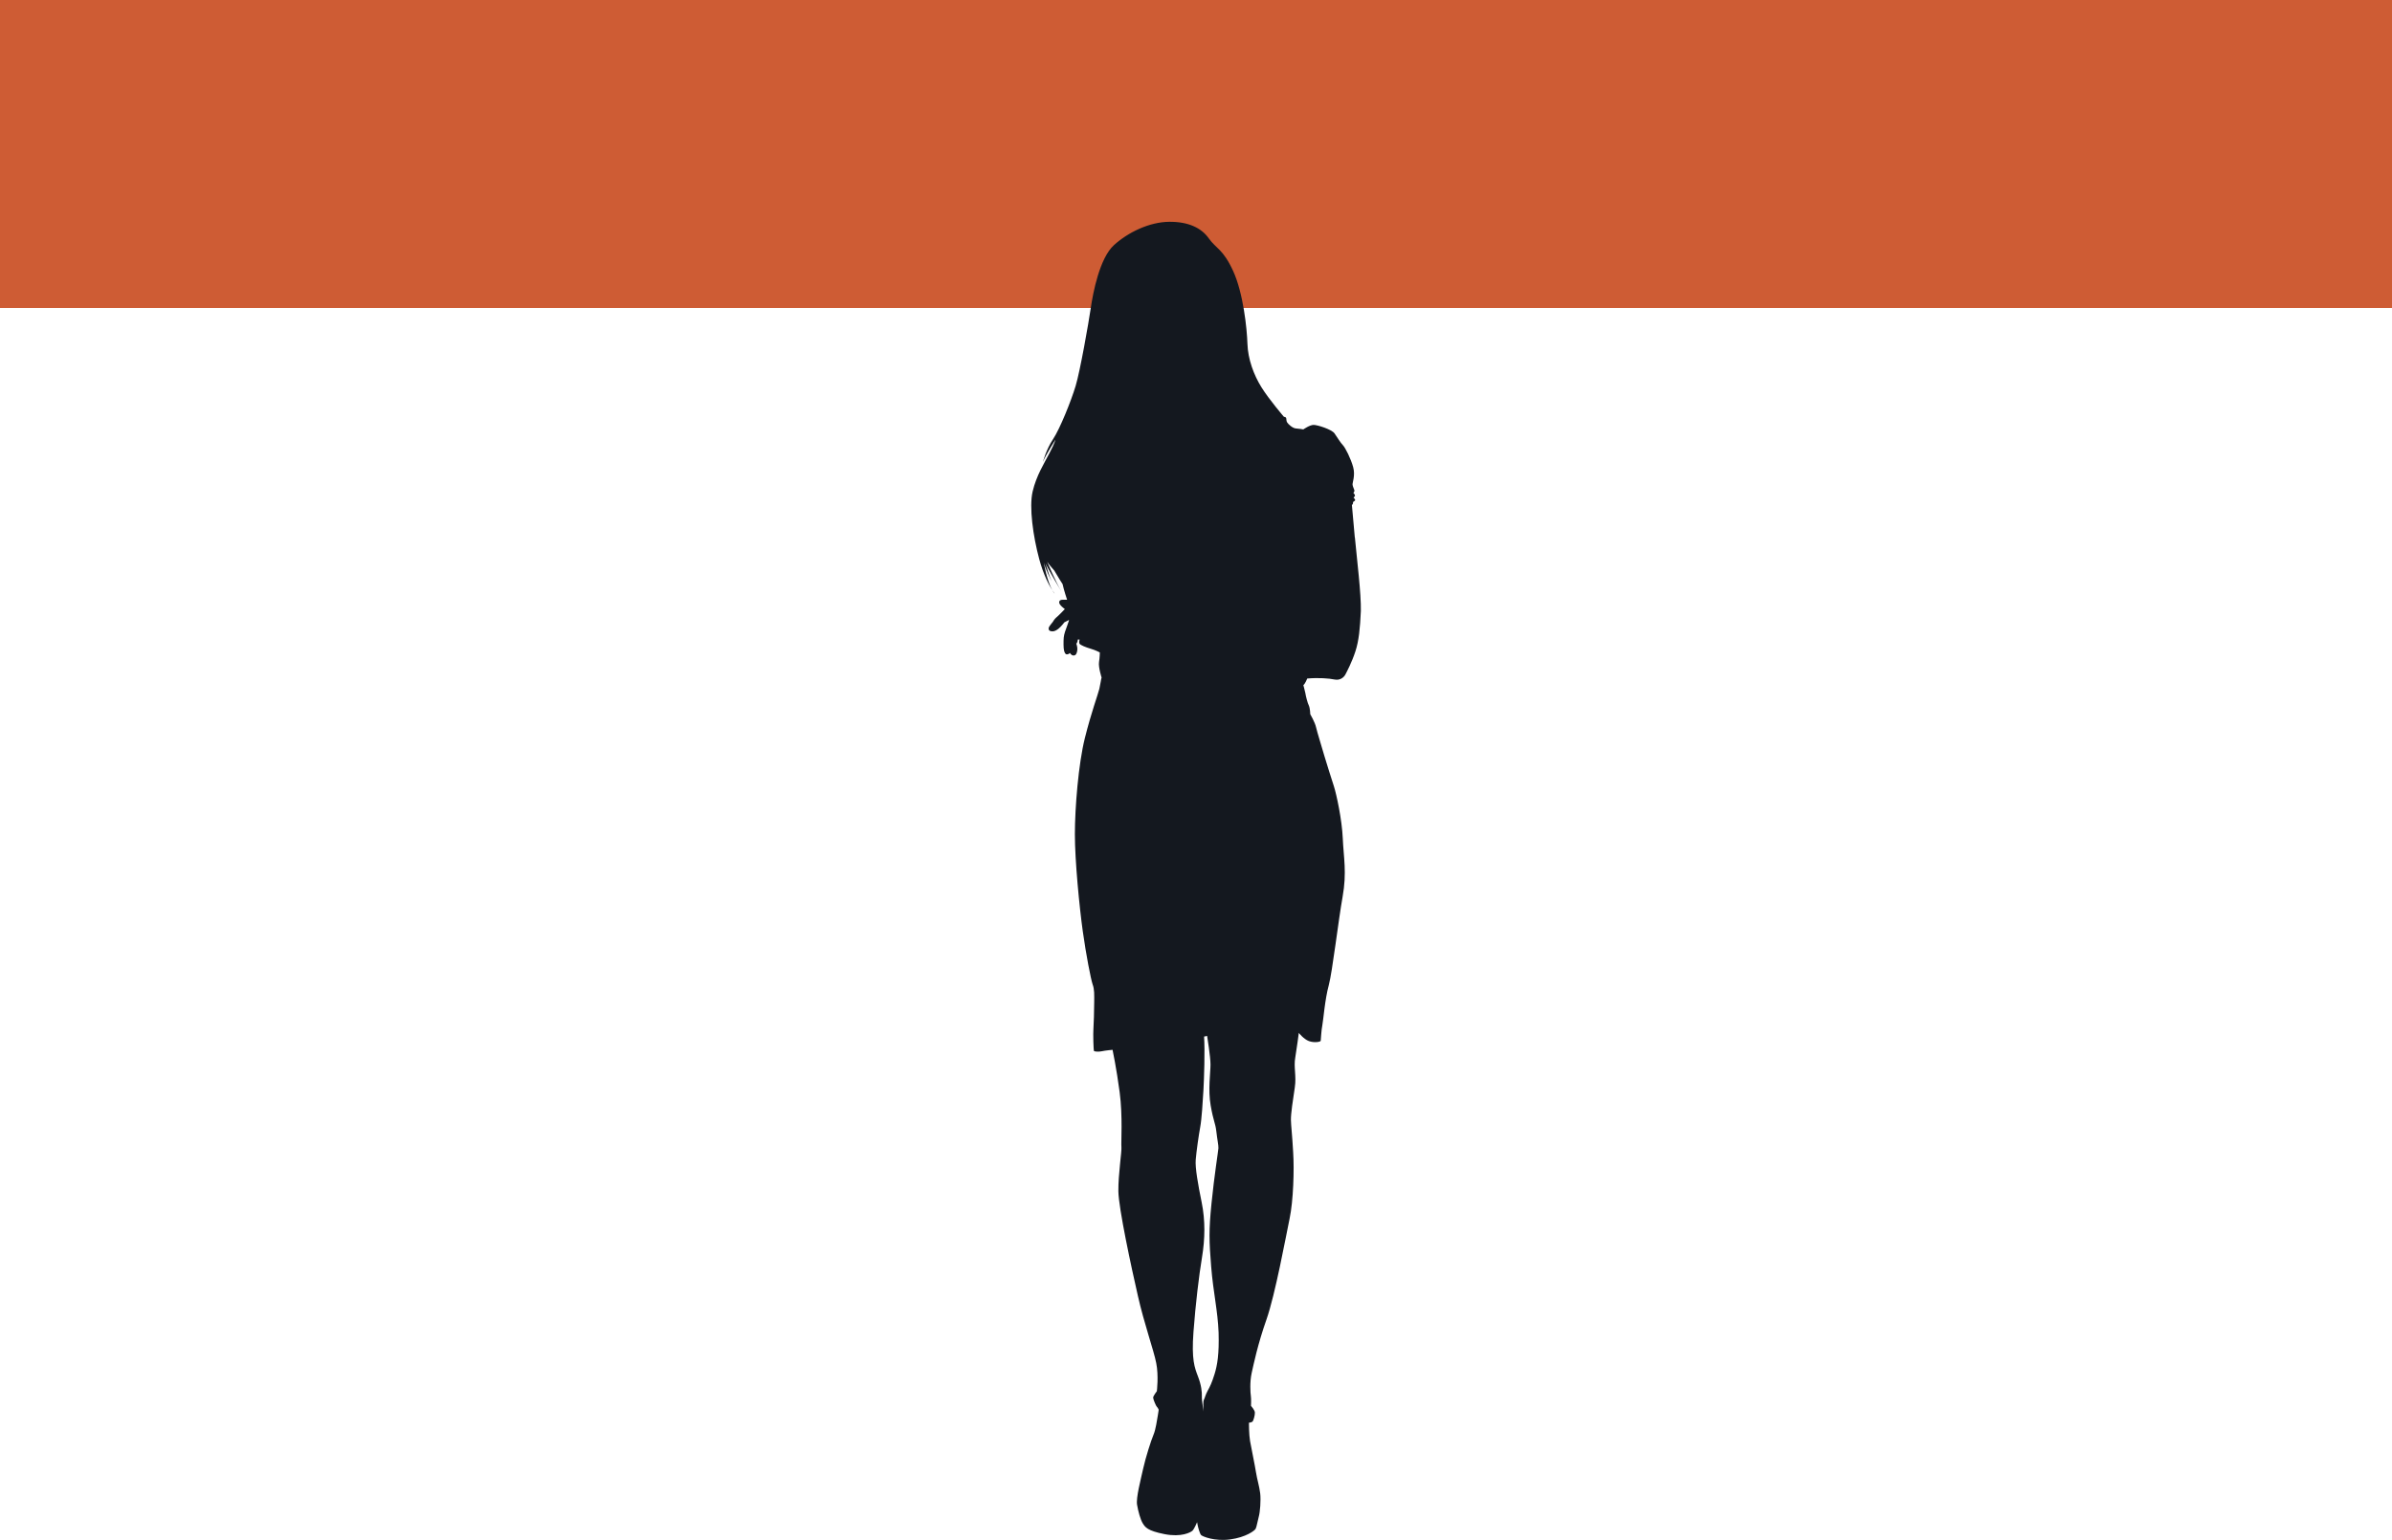
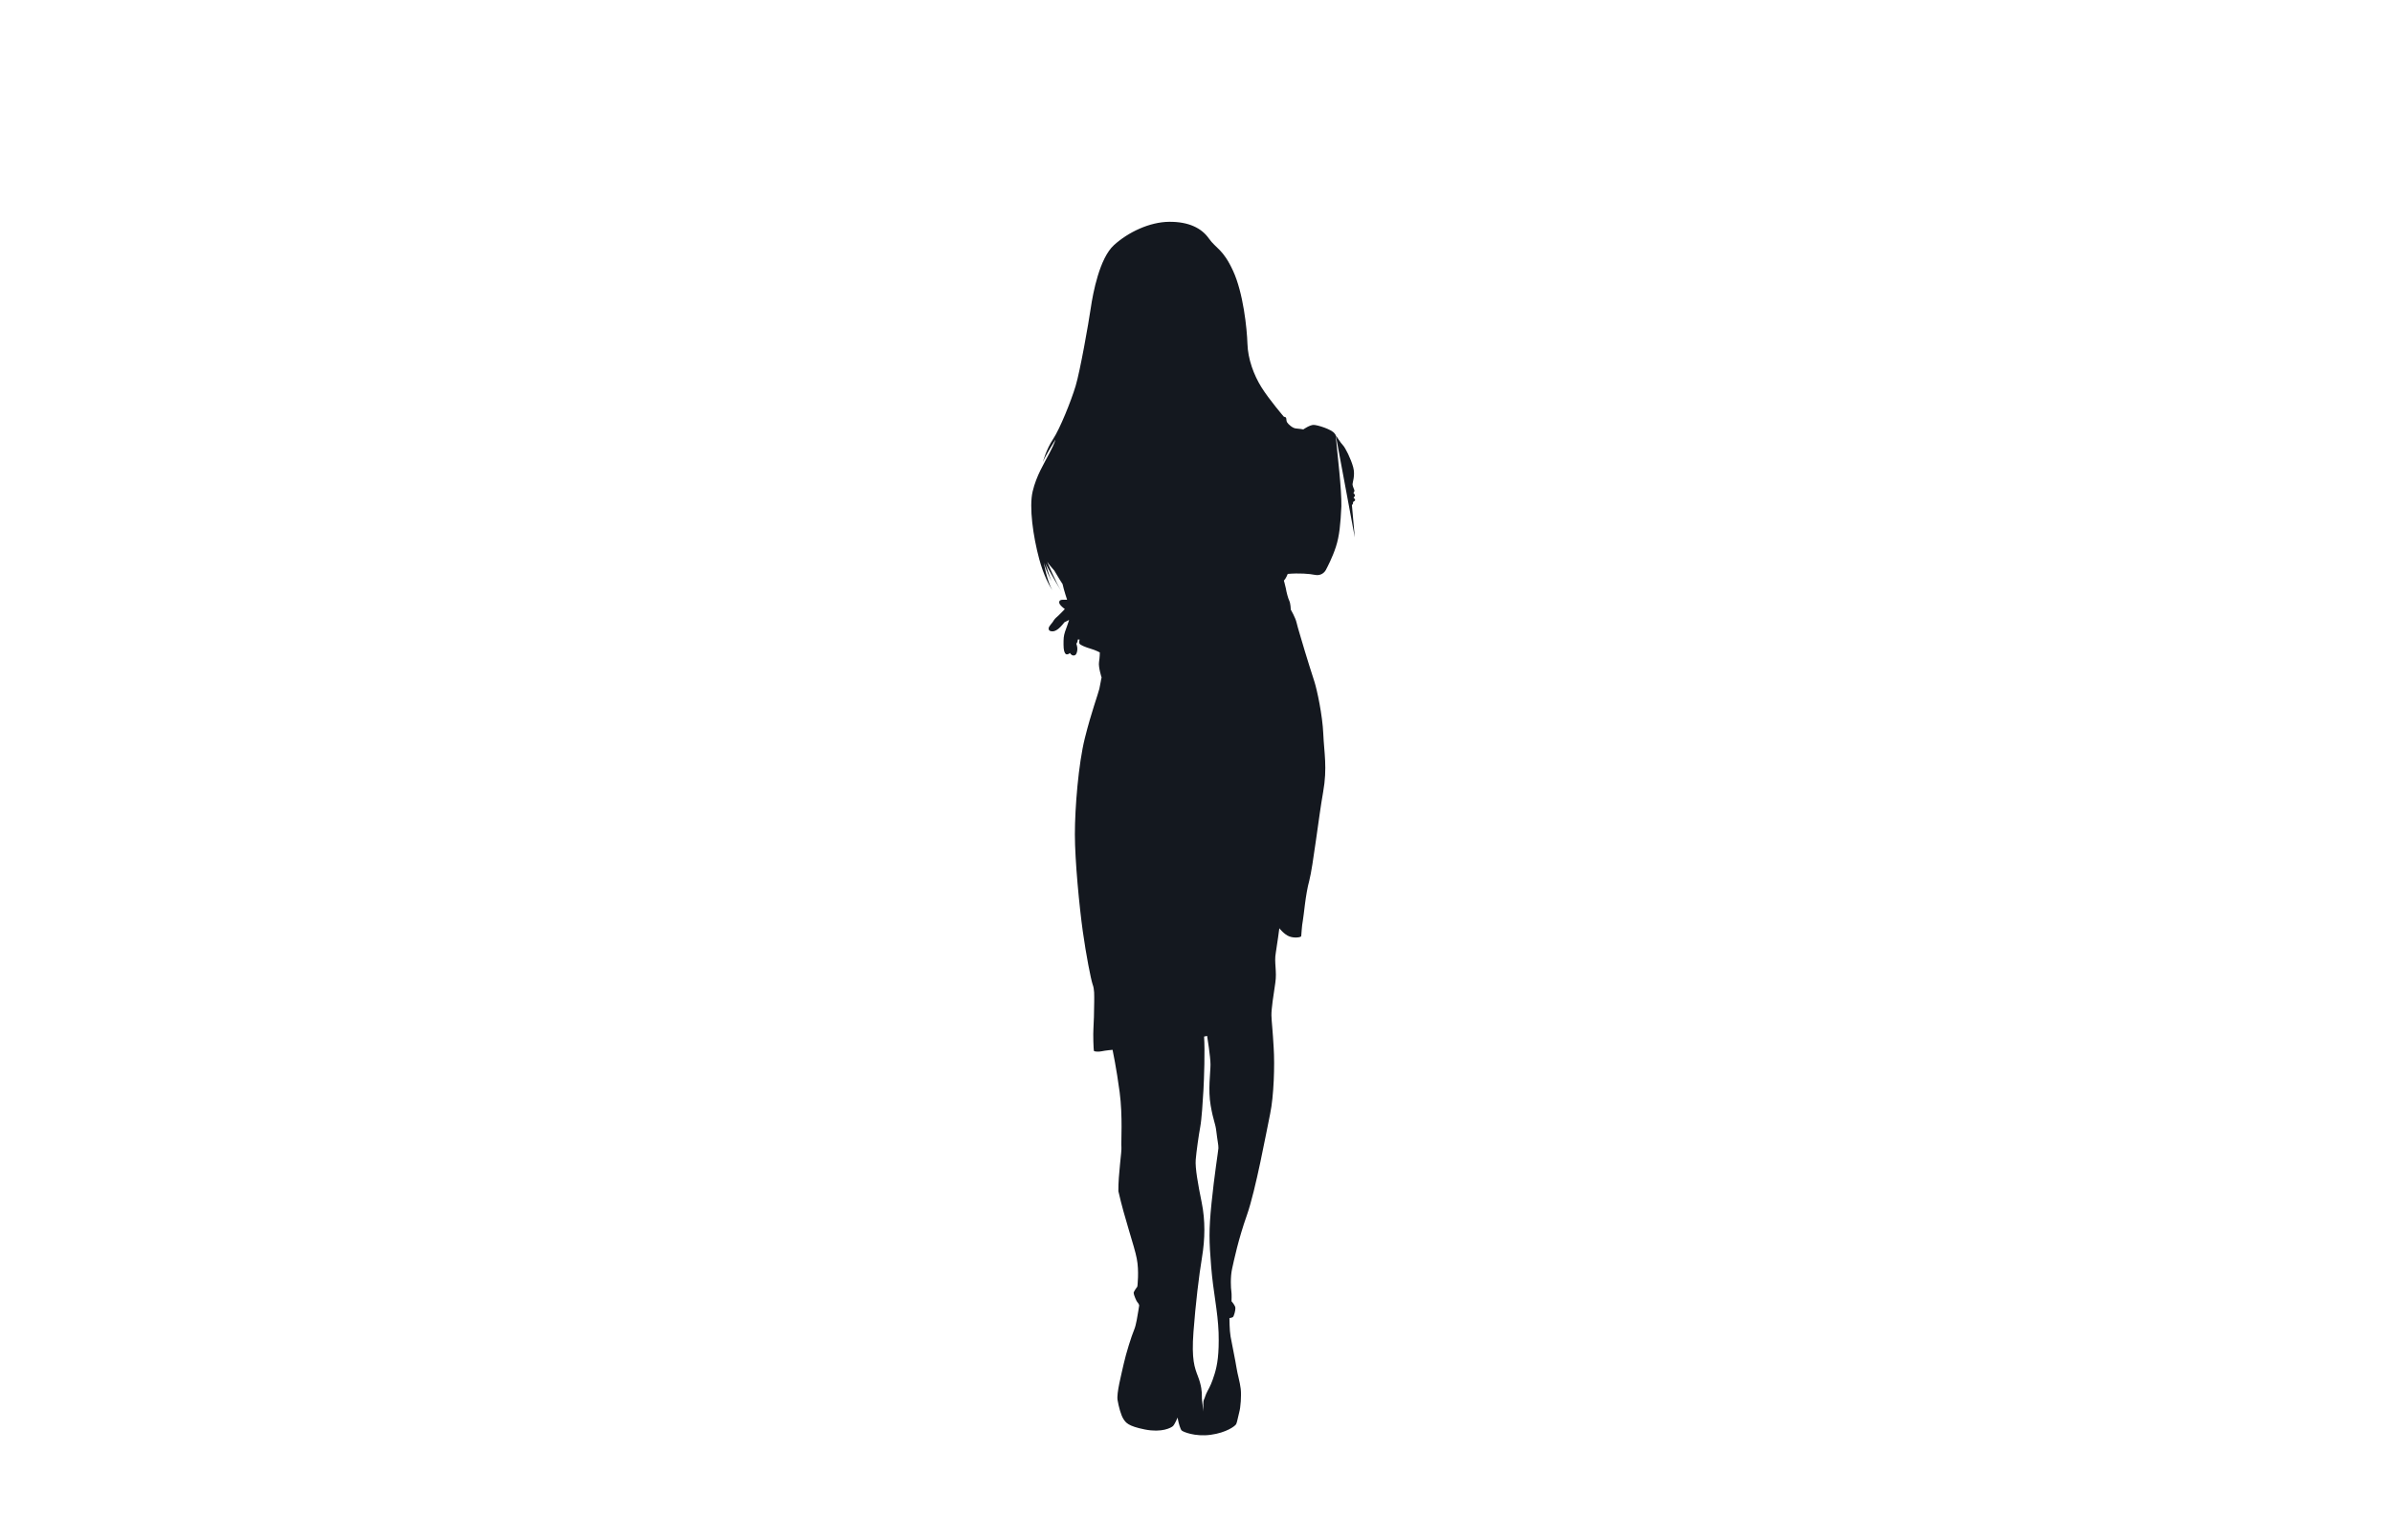
<svg xmlns="http://www.w3.org/2000/svg" id="a" viewBox="0 0 864 556.39">
-   <rect width="864" height="111.28" style="fill:#ce5c34;" />
  <g>
-     <path d="m380.15,213.31c.23.47.52.87.81,1.22.06,0-.29-.41-.81-1.22Z" />
-     <path d="m489.36,194.18c-.76-8.14-1.05-11.75-1.05-11.75.52-.23.41-1.05.41-1.05,0,0,.41-.23.7-.52s-.52-1.1-.52-1.1l.41-.41c.41-.41-.47-1.28-.47-1.28,0,0,.52-.47.35-.99-.17-.52-.52-1.22-.64-1.92s1.05-3.31.23-6.34c-.81-3.02-2.85-7.09-3.72-7.97s-2.04-2.85-3.02-4.25c-.99-1.45-6.16-3.08-7.56-3.08s-3.72,1.63-3.72,1.63c0,0-1.51-.29-2.68-.35s-2.79-1.57-3.14-2.15-.23-.93-.35-1.51-.81-.52-.81-.52c0,0-5.35-6.22-8.14-10.7s-4.88-10.18-5.06-15.7c-.17-5.52-1.51-18.38-5.18-26.34-3.66-7.97-6.16-8.03-8.78-11.75s-7.27-6.05-14.31-5.99-14.77,3.72-19.95,8.43c-5.18,4.71-7.56,17.21-8.37,22.74-.81,5.52-3.84,22.74-5.47,28.15s-5.64,15.41-8.14,19.19c-2.56,3.84-3.66,8.26-3.66,8.26.93-2.38,4.48-8.03,4.48-8.03,0,0-.06.93-2.09,4.77-1.98,3.84-4.77,8.2-6.11,13.9s.17,16.28,2.38,24.48c1.51,5.64,3.55,9.42,4.71,11.22-1.98-3.55-3.08-10-3.08-10,.47,2.04,2.79,6.75,2.79,6.75-.81-1.86-2.15-6.45-2.15-6.45,1.05,2.33,5.7,10.12,5.7,10.12-2.15-3.66-5.12-10.7-5.12-10.7.58.93,2.56,3.14,2.56,3.14,1.28,2.27,3.02,4.94,3.02,4.94.47,2.21,1.63,5.64,1.63,5.64h-1.45c-.7,0-1.45.12-1.4,1.05.06.93,2.04,2.33,2.04,2.33,0,0-2.44,2.56-3.14,3.08-.64.52-1.22,1.57-1.22,1.57,0,0-1.4,1.69-1.45,2.04s-.17,1.05.7,1.28,1.69,0,2.73-.81,2.21-2.38,2.21-2.38c.76-.35,1.69-.87,1.69-.87,0,0-.06.41-.64,1.98s-1.16,3.08-1.28,4.36-.12,4.01.12,4.77c.23.76.41,1.34,1.05,1.34s1.05-.52,1.05-.52c0,0,.47.93,1.34.93s1.22-.87,1.34-1.98c.12-1.05-.35-2.27-.35-2.27.52-.58.52-1.51.52-1.51h.64s-.29,1.05,0,1.51c.29.47,2.21,1.28,4.01,1.8s3.31,1.34,3.31,1.34c0,0,0,1.69-.29,3.49s.93,5.58.93,5.58c-.23.76-.35,2.04-.81,4.07-.47,1.98-2.91,8.49-5.23,17.79-2.33,9.3-3.61,25.24-3.61,34.78s1.63,26.29,2.85,35.01,2.91,17.27,3.55,19.19c.7,1.86.58,3.78.58,6.34s-.17,8.72-.29,9.94,0,7.68.23,7.85c.17.12,1.51.35,2.79.06s3.9-.52,3.9-.52c0,0,1.4,6.57,2.56,15.29s.47,18.14.64,19.83c.17,1.63-1.16,9.77-1.1,15.93s4.77,27.91,7.04,37.8c2.21,9.89,5.76,19.77,6.63,24.31.93,4.59.23,10.18.23,10.18,0,0-1.34,1.74-1.34,2.33s1.05,3.08,1.34,3.31.64.99.64.99c0,0,.06.35-.29,2.15-.35,1.8-.7,4.94-1.57,6.98s-2.85,8.26-3.72,12.21-2.62,10.53-2.21,13.03c.41,2.44,1.22,5.41,2.09,6.8.87,1.34,1.63,2.62,7.79,3.84s9.48-.64,10.12-1.22c.64-.58,1.69-3.08,1.69-3.08l.17.93c.17.93.81,3.26,1.28,3.72.47.47,4.77,2.33,10.47,1.57s8.96-3.2,9.25-3.9c.35-.7.64-2.62,1.1-4.3.47-1.63.81-5.93.52-8.43s-1.16-5.23-1.51-7.56-1.74-9.01-2.15-11.34-.41-6.63-.41-6.63c0,0,.99-.12,1.28-.41.35-.29.93-2.38.87-3.26,0-.87-1.4-2.44-1.4-2.44,0,0,.12-2.5-.06-3.61-.17-1.05-.41-5.06.29-8.2s2.21-10.47,5.35-19.36,7.04-30.12,8.37-36.52c1.34-6.4,1.69-17.56,1.28-23.9-.35-6.4-.76-9.48-.81-11.69s.76-7.56,1.4-11.75c.64-4.19-.47-7.33.17-10.82.58-3.49,1.28-8.9,1.28-8.9,0,0,1.74,2.27,3.66,2.97s4.19.29,4.25-.12.23-3.9.58-5.58c.35-1.69.93-9.42,2.33-14.48,1.34-5.06,3.43-23.2,5-31.98s.35-14.25.06-21.05-2.27-15.93-3.2-18.84-2.62-8.14-3.43-10.93c-.81-2.85-2.62-8.61-3.02-10.41s-2.09-4.71-2.09-4.71c0,0-.06-2.15-.52-3.14-.47-.93-1.05-3.2-1.28-4.59-.29-1.34-.7-2.79-.7-2.79.64-.41,1.4-2.38,1.4-2.38,4.13-.35,7.85-.06,9.83.35s3.37-.7,3.95-1.8,2.33-4.42,3.61-8.32,1.69-8.43,1.98-14.65c.12-6.34-1.4-18.38-2.15-26.52l-.04-.04h0Zm-49.26,220.63c-.06,1.05-1.51,10.06-2.5,19.95-.99,9.83-.87,13.61-.12,22.91s2.38,15.88,2.68,23.78c.23,7.85-.47,11.81-1.45,15s-1.69,4.59-2.5,6.05-.99,2.56-1.34,3.2-.23,3.02-.17,3.66l.06.7s-.7-3.95-.64-5.52-.17-4.01-1.4-7.21c-1.22-3.2-2.38-6.05-1.63-16.11s1.98-20.3,3.08-26.92c1.1-6.63,1.22-13.32-.12-19.89s-2.38-12.44-2.15-15.35,1.1-9.01,1.63-11.86.93-9.3,1.16-13.32c.23-4.01.58-14.36.23-19.36,0,0,.7-.17,1.1-.23,0,0,1.22,7.44,1.22,10.35s-.93,9.13.06,14.77c.99,5.7,1.69,6.28,2.04,9.3.35,3.08.81,5.12.76,6.11h0Z" style="fill:#14181f;" />
+     <path d="m489.36,194.18c-.76-8.14-1.05-11.75-1.05-11.75.52-.23.41-1.05.41-1.05,0,0,.41-.23.7-.52s-.52-1.1-.52-1.1l.41-.41c.41-.41-.47-1.28-.47-1.28,0,0,.52-.47.35-.99-.17-.52-.52-1.22-.64-1.92s1.05-3.31.23-6.34c-.81-3.02-2.85-7.09-3.72-7.97s-2.04-2.85-3.02-4.25c-.99-1.45-6.16-3.08-7.56-3.08s-3.72,1.63-3.72,1.63c0,0-1.51-.29-2.68-.35s-2.79-1.57-3.14-2.15-.23-.93-.35-1.51-.81-.52-.81-.52c0,0-5.35-6.22-8.14-10.7s-4.88-10.18-5.06-15.7c-.17-5.52-1.51-18.38-5.18-26.34-3.66-7.97-6.16-8.03-8.78-11.75s-7.27-6.05-14.31-5.99-14.77,3.72-19.95,8.43c-5.18,4.71-7.56,17.21-8.37,22.74-.81,5.52-3.84,22.74-5.47,28.15s-5.64,15.41-8.14,19.19c-2.56,3.84-3.66,8.26-3.66,8.26.93-2.38,4.48-8.03,4.48-8.03,0,0-.06.93-2.09,4.77-1.98,3.84-4.77,8.2-6.11,13.9s.17,16.28,2.38,24.48c1.51,5.64,3.55,9.42,4.71,11.22-1.98-3.55-3.08-10-3.08-10,.47,2.04,2.79,6.75,2.79,6.75-.81-1.86-2.15-6.45-2.15-6.45,1.05,2.33,5.7,10.12,5.7,10.12-2.15-3.66-5.12-10.7-5.12-10.7.58.93,2.56,3.14,2.56,3.14,1.28,2.27,3.02,4.94,3.02,4.94.47,2.21,1.63,5.64,1.63,5.64h-1.45c-.7,0-1.45.12-1.4,1.05.06.93,2.04,2.33,2.04,2.33,0,0-2.44,2.56-3.14,3.08-.64.52-1.22,1.57-1.22,1.57,0,0-1.4,1.69-1.45,2.04s-.17,1.05.7,1.28,1.69,0,2.73-.81,2.21-2.38,2.21-2.38c.76-.35,1.69-.87,1.69-.87,0,0-.06.41-.64,1.98s-1.16,3.08-1.28,4.36-.12,4.01.12,4.77c.23.76.41,1.34,1.05,1.34s1.05-.52,1.05-.52c0,0,.47.93,1.34.93s1.22-.87,1.34-1.98c.12-1.05-.35-2.27-.35-2.27.52-.58.52-1.51.52-1.51h.64s-.29,1.05,0,1.51c.29.47,2.21,1.28,4.01,1.8s3.31,1.34,3.31,1.34c0,0,0,1.69-.29,3.49s.93,5.58.93,5.58c-.23.76-.35,2.04-.81,4.07-.47,1.98-2.91,8.49-5.23,17.79-2.33,9.3-3.61,25.24-3.61,34.78s1.63,26.29,2.85,35.01,2.91,17.27,3.55,19.19c.7,1.86.58,3.78.58,6.34s-.17,8.72-.29,9.94,0,7.68.23,7.85c.17.12,1.51.35,2.79.06s3.9-.52,3.9-.52c0,0,1.4,6.57,2.56,15.29s.47,18.14.64,19.83c.17,1.63-1.16,9.77-1.1,15.93c2.21,9.89,5.76,19.77,6.63,24.31.93,4.59.23,10.18.23,10.18,0,0-1.34,1.74-1.34,2.33s1.05,3.08,1.34,3.31.64.99.64.99c0,0,.06.35-.29,2.15-.35,1.8-.7,4.94-1.57,6.98s-2.85,8.26-3.72,12.21-2.62,10.53-2.21,13.03c.41,2.44,1.22,5.41,2.09,6.8.87,1.34,1.63,2.62,7.79,3.84s9.48-.64,10.12-1.22c.64-.58,1.69-3.08,1.69-3.08l.17.93c.17.93.81,3.26,1.28,3.72.47.47,4.77,2.33,10.47,1.57s8.96-3.2,9.25-3.9c.35-.7.64-2.62,1.1-4.3.47-1.63.81-5.93.52-8.43s-1.16-5.23-1.51-7.56-1.74-9.01-2.15-11.34-.41-6.63-.41-6.63c0,0,.99-.12,1.28-.41.35-.29.93-2.38.87-3.26,0-.87-1.4-2.44-1.4-2.44,0,0,.12-2.5-.06-3.61-.17-1.05-.41-5.06.29-8.2s2.21-10.47,5.35-19.36,7.04-30.12,8.37-36.52c1.34-6.4,1.69-17.56,1.28-23.9-.35-6.4-.76-9.48-.81-11.69s.76-7.56,1.4-11.75c.64-4.19-.47-7.33.17-10.82.58-3.49,1.28-8.9,1.28-8.9,0,0,1.74,2.27,3.66,2.97s4.19.29,4.25-.12.23-3.9.58-5.58c.35-1.69.93-9.42,2.33-14.48,1.34-5.06,3.43-23.2,5-31.98s.35-14.25.06-21.05-2.27-15.93-3.2-18.84-2.62-8.14-3.43-10.93c-.81-2.85-2.62-8.61-3.02-10.41s-2.09-4.71-2.09-4.71c0,0-.06-2.15-.52-3.14-.47-.93-1.05-3.2-1.28-4.59-.29-1.34-.7-2.79-.7-2.79.64-.41,1.4-2.38,1.4-2.38,4.13-.35,7.85-.06,9.83.35s3.37-.7,3.95-1.8,2.33-4.42,3.61-8.32,1.69-8.43,1.98-14.65c.12-6.34-1.4-18.38-2.15-26.52l-.04-.04h0Zm-49.26,220.63c-.06,1.05-1.51,10.06-2.5,19.95-.99,9.83-.87,13.61-.12,22.91s2.38,15.88,2.68,23.78c.23,7.85-.47,11.81-1.45,15s-1.69,4.59-2.5,6.05-.99,2.56-1.34,3.2-.23,3.02-.17,3.66l.06.7s-.7-3.95-.64-5.52-.17-4.01-1.4-7.21c-1.22-3.2-2.38-6.05-1.63-16.11s1.98-20.3,3.08-26.92c1.1-6.63,1.22-13.32-.12-19.89s-2.38-12.44-2.15-15.35,1.1-9.01,1.63-11.86.93-9.3,1.16-13.32c.23-4.01.58-14.36.23-19.36,0,0,.7-.17,1.1-.23,0,0,1.22,7.44,1.22,10.35s-.93,9.13.06,14.77c.99,5.7,1.69,6.28,2.04,9.3.35,3.08.81,5.12.76,6.11h0Z" style="fill:#14181f;" />
  </g>
</svg>